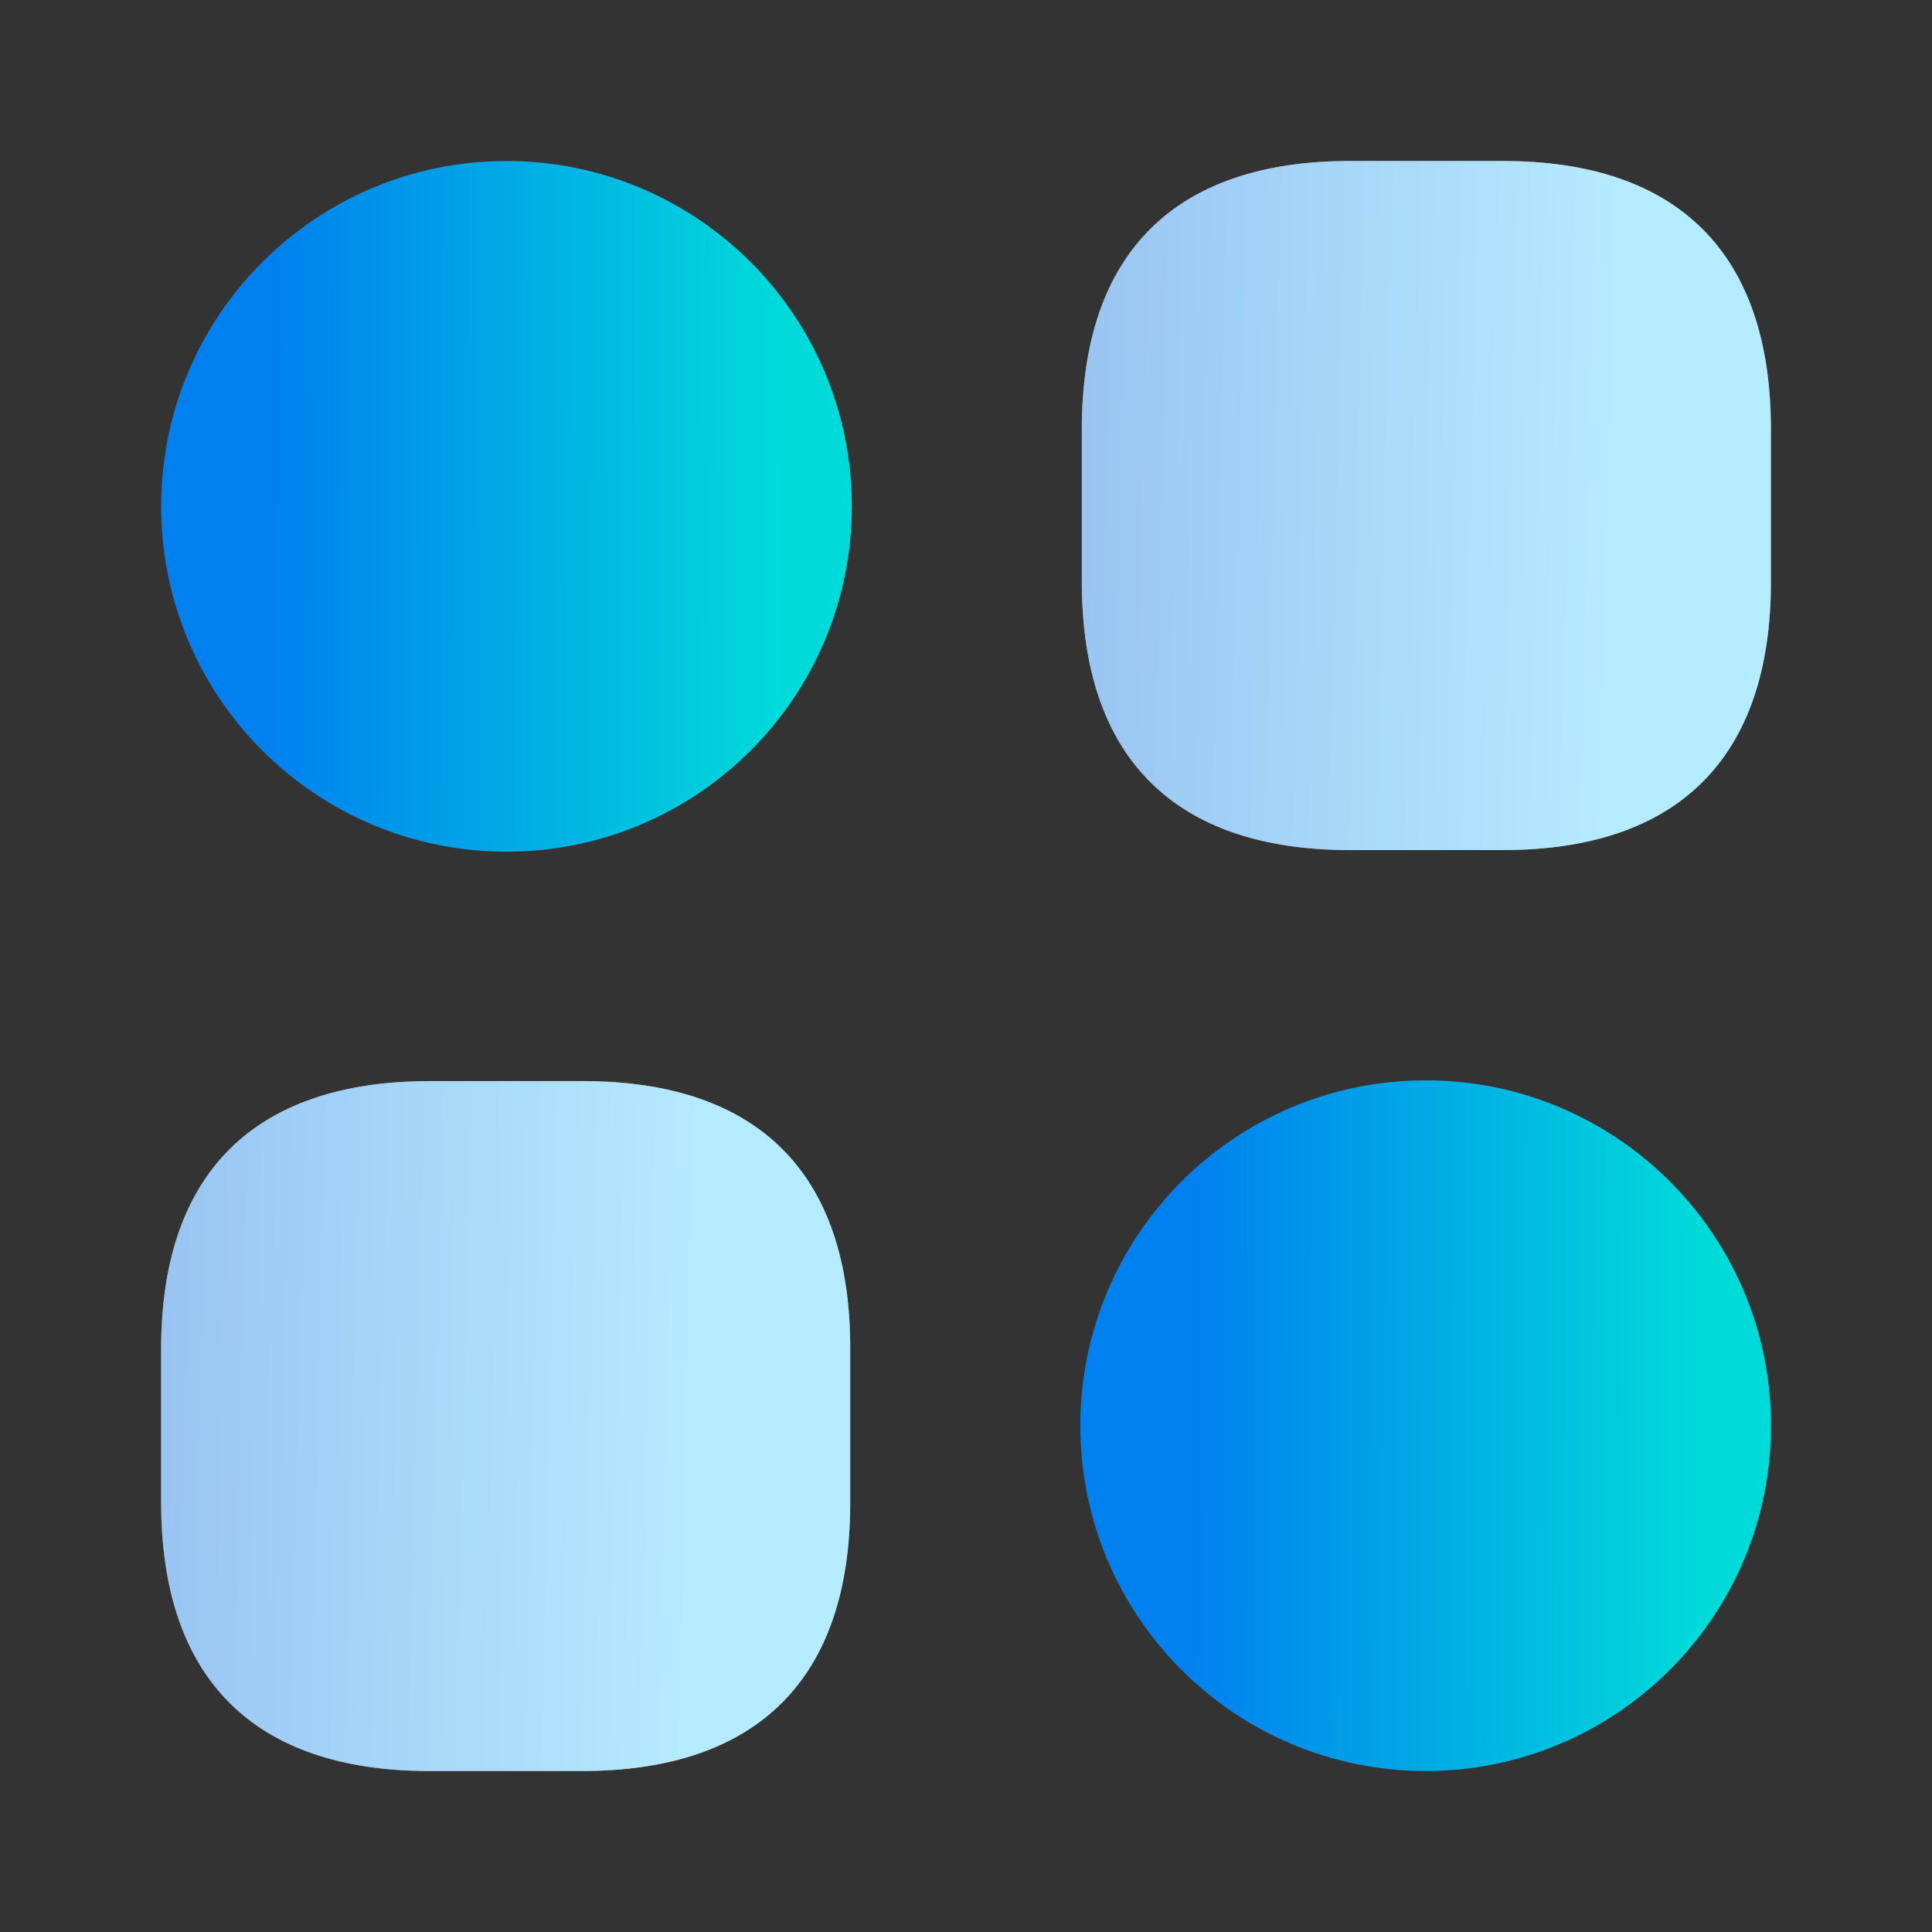
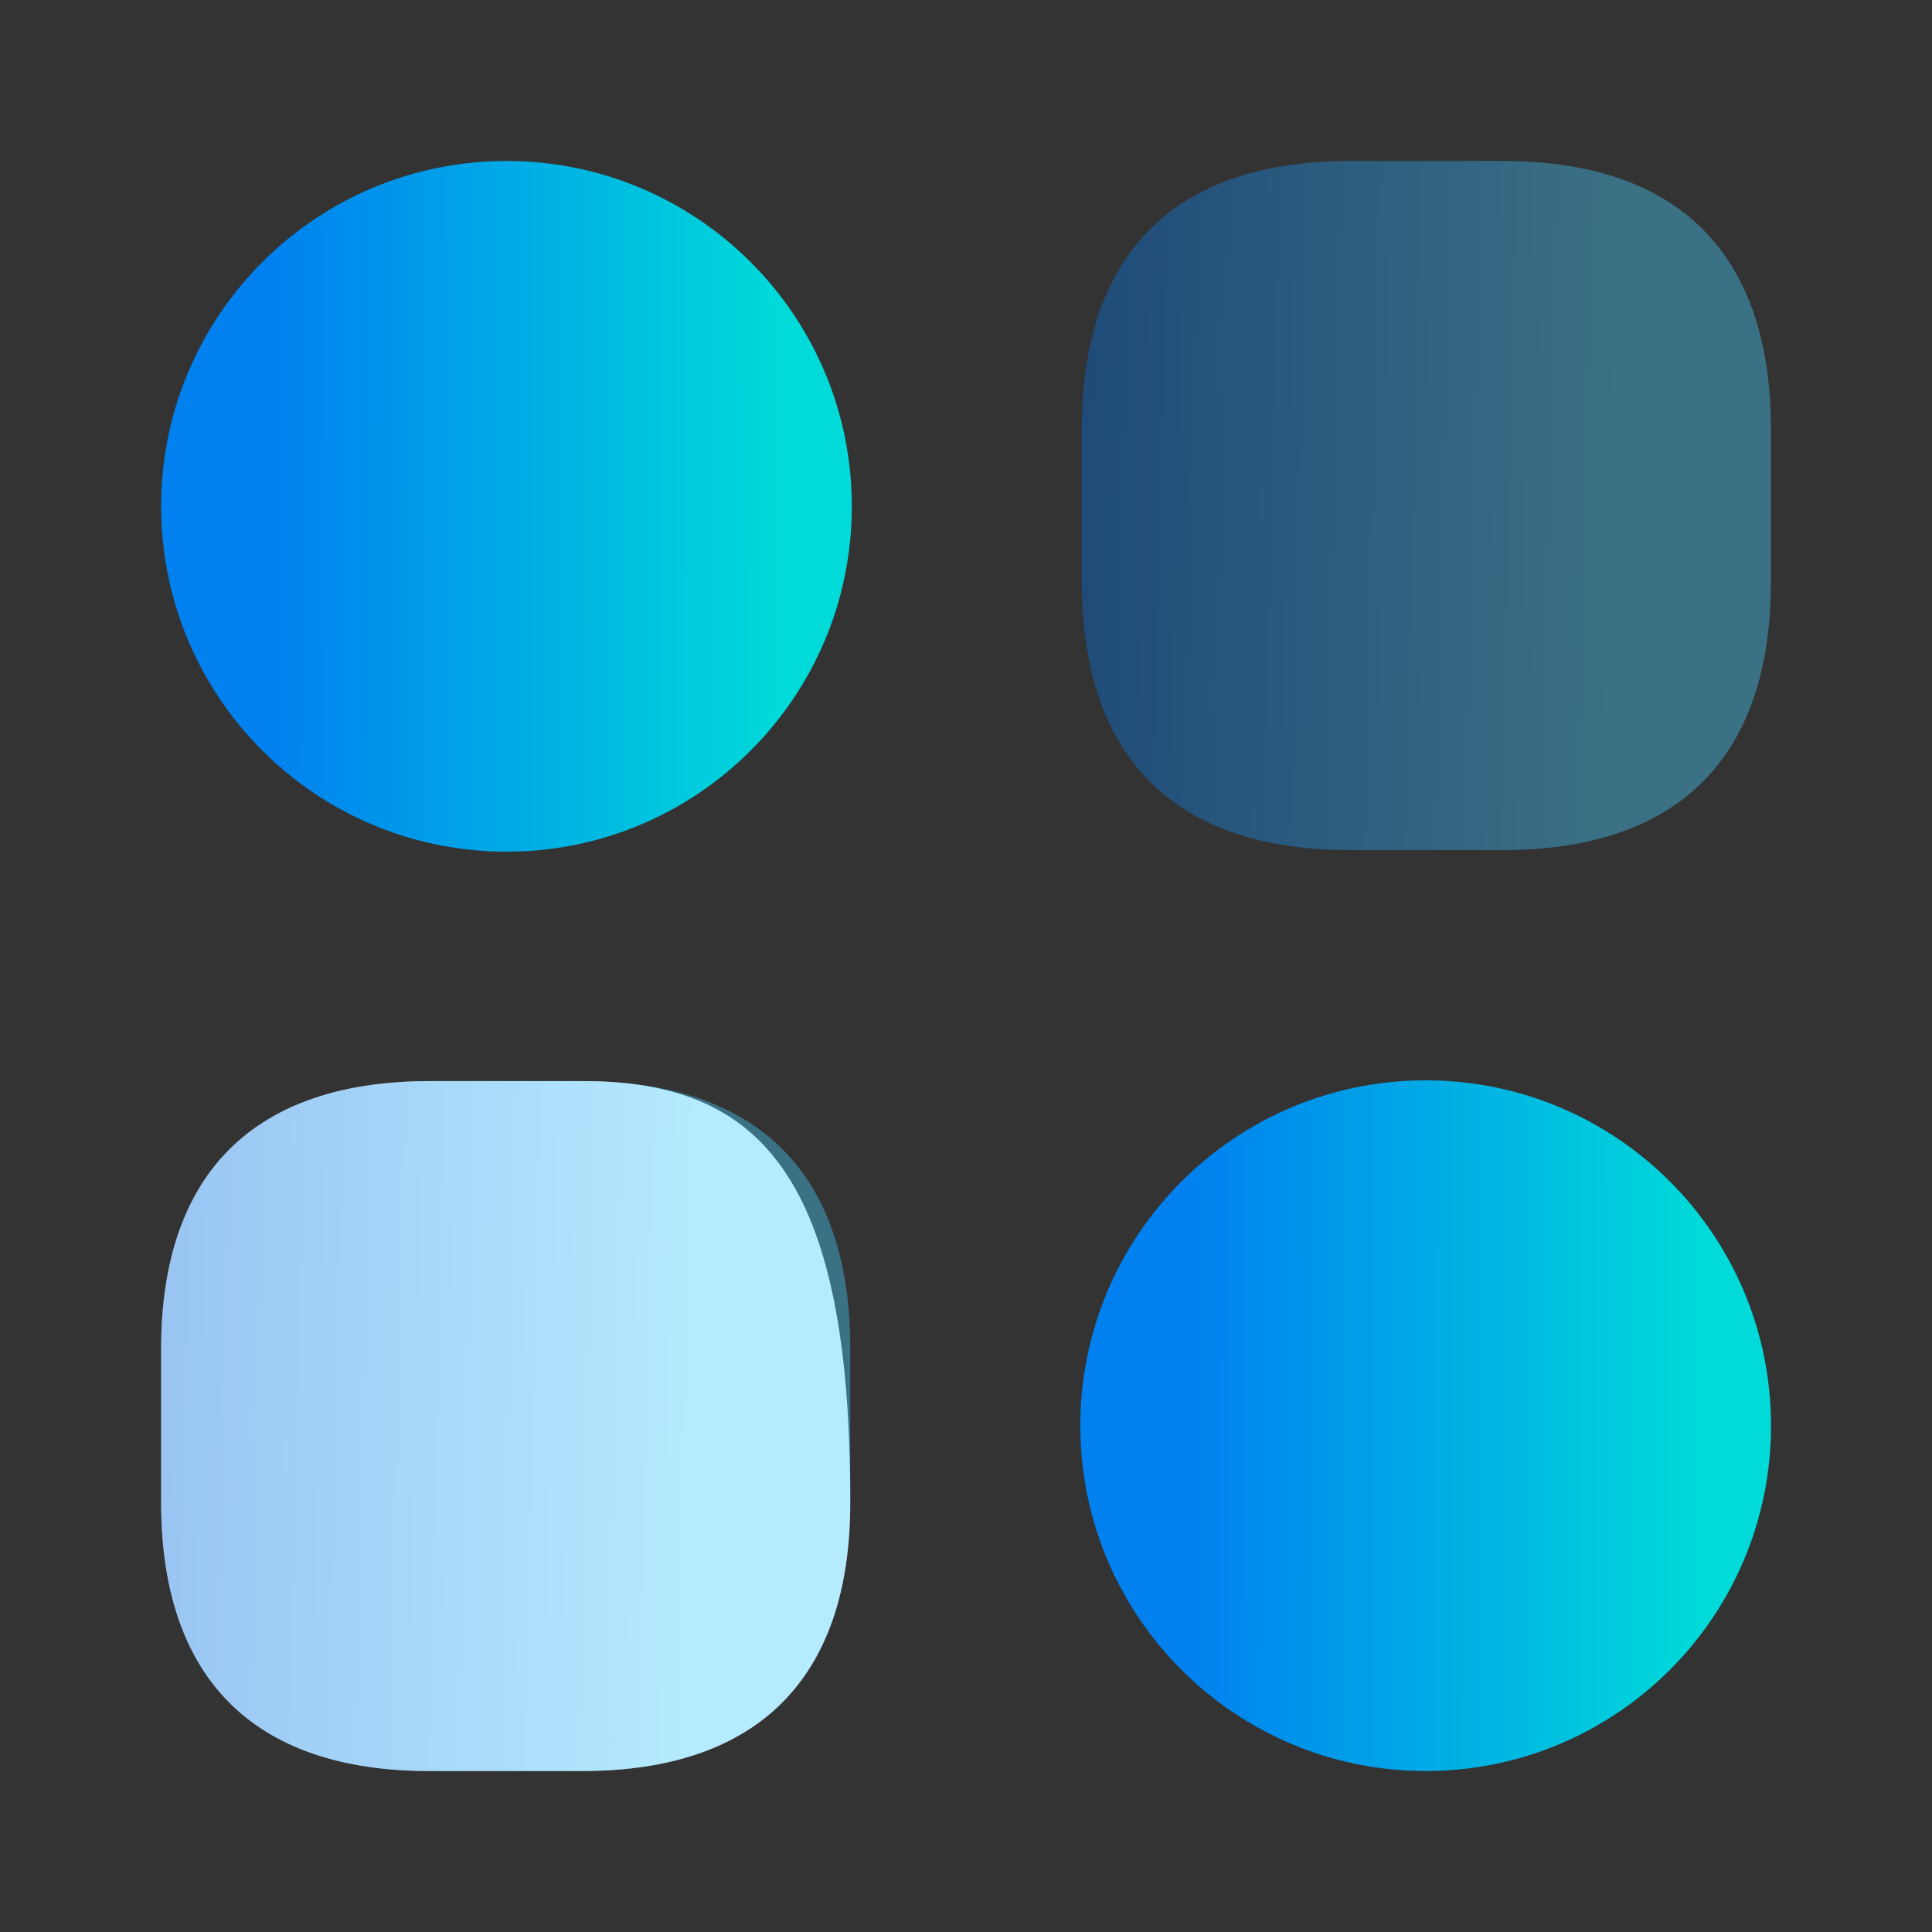
<svg xmlns="http://www.w3.org/2000/svg" width="40" height="40" viewBox="0 0 40 40" fill="none">
  <rect x="0" y="0" width="40" height="40" fill="#333333" stroke="none" />
-   <path d="M31.115 3.333H27.948C24.315 3.333 22.398 5.25 22.398 8.883V12.05C22.398 15.683 24.315 17.6 27.948 17.6H31.115C34.748 17.6 36.665 15.683 36.665 12.05V8.883C36.665 5.25 34.748 3.333 31.115 3.333Z" fill="white" />
  <path d="M31.115 3.333H27.948C24.315 3.333 22.398 5.25 22.398 8.883V12.05C22.398 15.683 24.315 17.6 27.948 17.6H31.115C34.748 17.6 36.665 15.683 36.665 12.05V8.883C36.665 5.25 34.748 3.333 31.115 3.333Z" fill="url(#paint0_linear_2218_3405)" fill-opacity="0.4" />
-   <path d="M12.069 22.383H8.903C5.253 22.383 3.336 24.3 3.336 27.933V31.1C3.336 34.75 5.253 36.667 8.886 36.667H12.053C15.686 36.667 17.603 34.75 17.603 31.117V27.95C17.619 24.3 15.703 22.383 12.069 22.383Z" fill="white" />
+   <path d="M12.069 22.383H8.903C5.253 22.383 3.336 24.3 3.336 27.933V31.1C3.336 34.75 5.253 36.667 8.886 36.667H12.053C15.686 36.667 17.603 34.75 17.603 31.117C17.619 24.3 15.703 22.383 12.069 22.383Z" fill="white" />
  <path d="M12.069 22.383H8.903C5.253 22.383 3.336 24.3 3.336 27.933V31.1C3.336 34.75 5.253 36.667 8.886 36.667H12.053C15.686 36.667 17.603 34.75 17.603 31.117V27.95C17.619 24.3 15.703 22.383 12.069 22.383Z" fill="url(#paint1_linear_2218_3405)" fill-opacity="0.4" />
  <path d="M10.486 17.633C14.435 17.633 17.636 14.432 17.636 10.483C17.636 6.535 14.435 3.333 10.486 3.333C6.537 3.333 3.336 6.535 3.336 10.483C3.336 14.432 6.537 17.633 10.486 17.633Z" fill="url(#paint2_linear_2218_3405)" />
  <path d="M29.517 36.667C33.466 36.667 36.667 33.465 36.667 29.517C36.667 25.568 33.466 22.367 29.517 22.367C25.568 22.367 22.367 25.568 22.367 29.517C22.367 33.465 25.568 36.667 29.517 36.667Z" fill="url(#paint3_linear_2218_3405)" />
  <defs>
    <linearGradient id="paint0_linear_2218_3405" x1="22.212" y1="11.411" x2="33.278" y2="11.677" gradientUnits="userSpaceOnUse">
      <stop stop-color="#006CE0" />
      <stop offset="1" stop-color="#45CCFE" />
    </linearGradient>
    <linearGradient id="paint1_linear_2218_3405" x1="3.149" y1="30.47" x2="14.215" y2="30.736" gradientUnits="userSpaceOnUse">
      <stop stop-color="#006CE0" />
      <stop offset="1" stop-color="#45CCFE" />
    </linearGradient>
    <linearGradient id="paint2_linear_2218_3405" x1="5.664" y1="6.864" x2="16.271" y2="6.879" gradientUnits="userSpaceOnUse">
      <stop stop-color="#0081EF" />
      <stop offset="1" stop-color="#00DBD9" />
    </linearGradient>
    <linearGradient id="paint3_linear_2218_3405" x1="24.695" y1="25.897" x2="35.302" y2="25.912" gradientUnits="userSpaceOnUse">
      <stop stop-color="#0081EF" />
      <stop offset="1" stop-color="#00DBD9" />
    </linearGradient>
  </defs>
</svg>